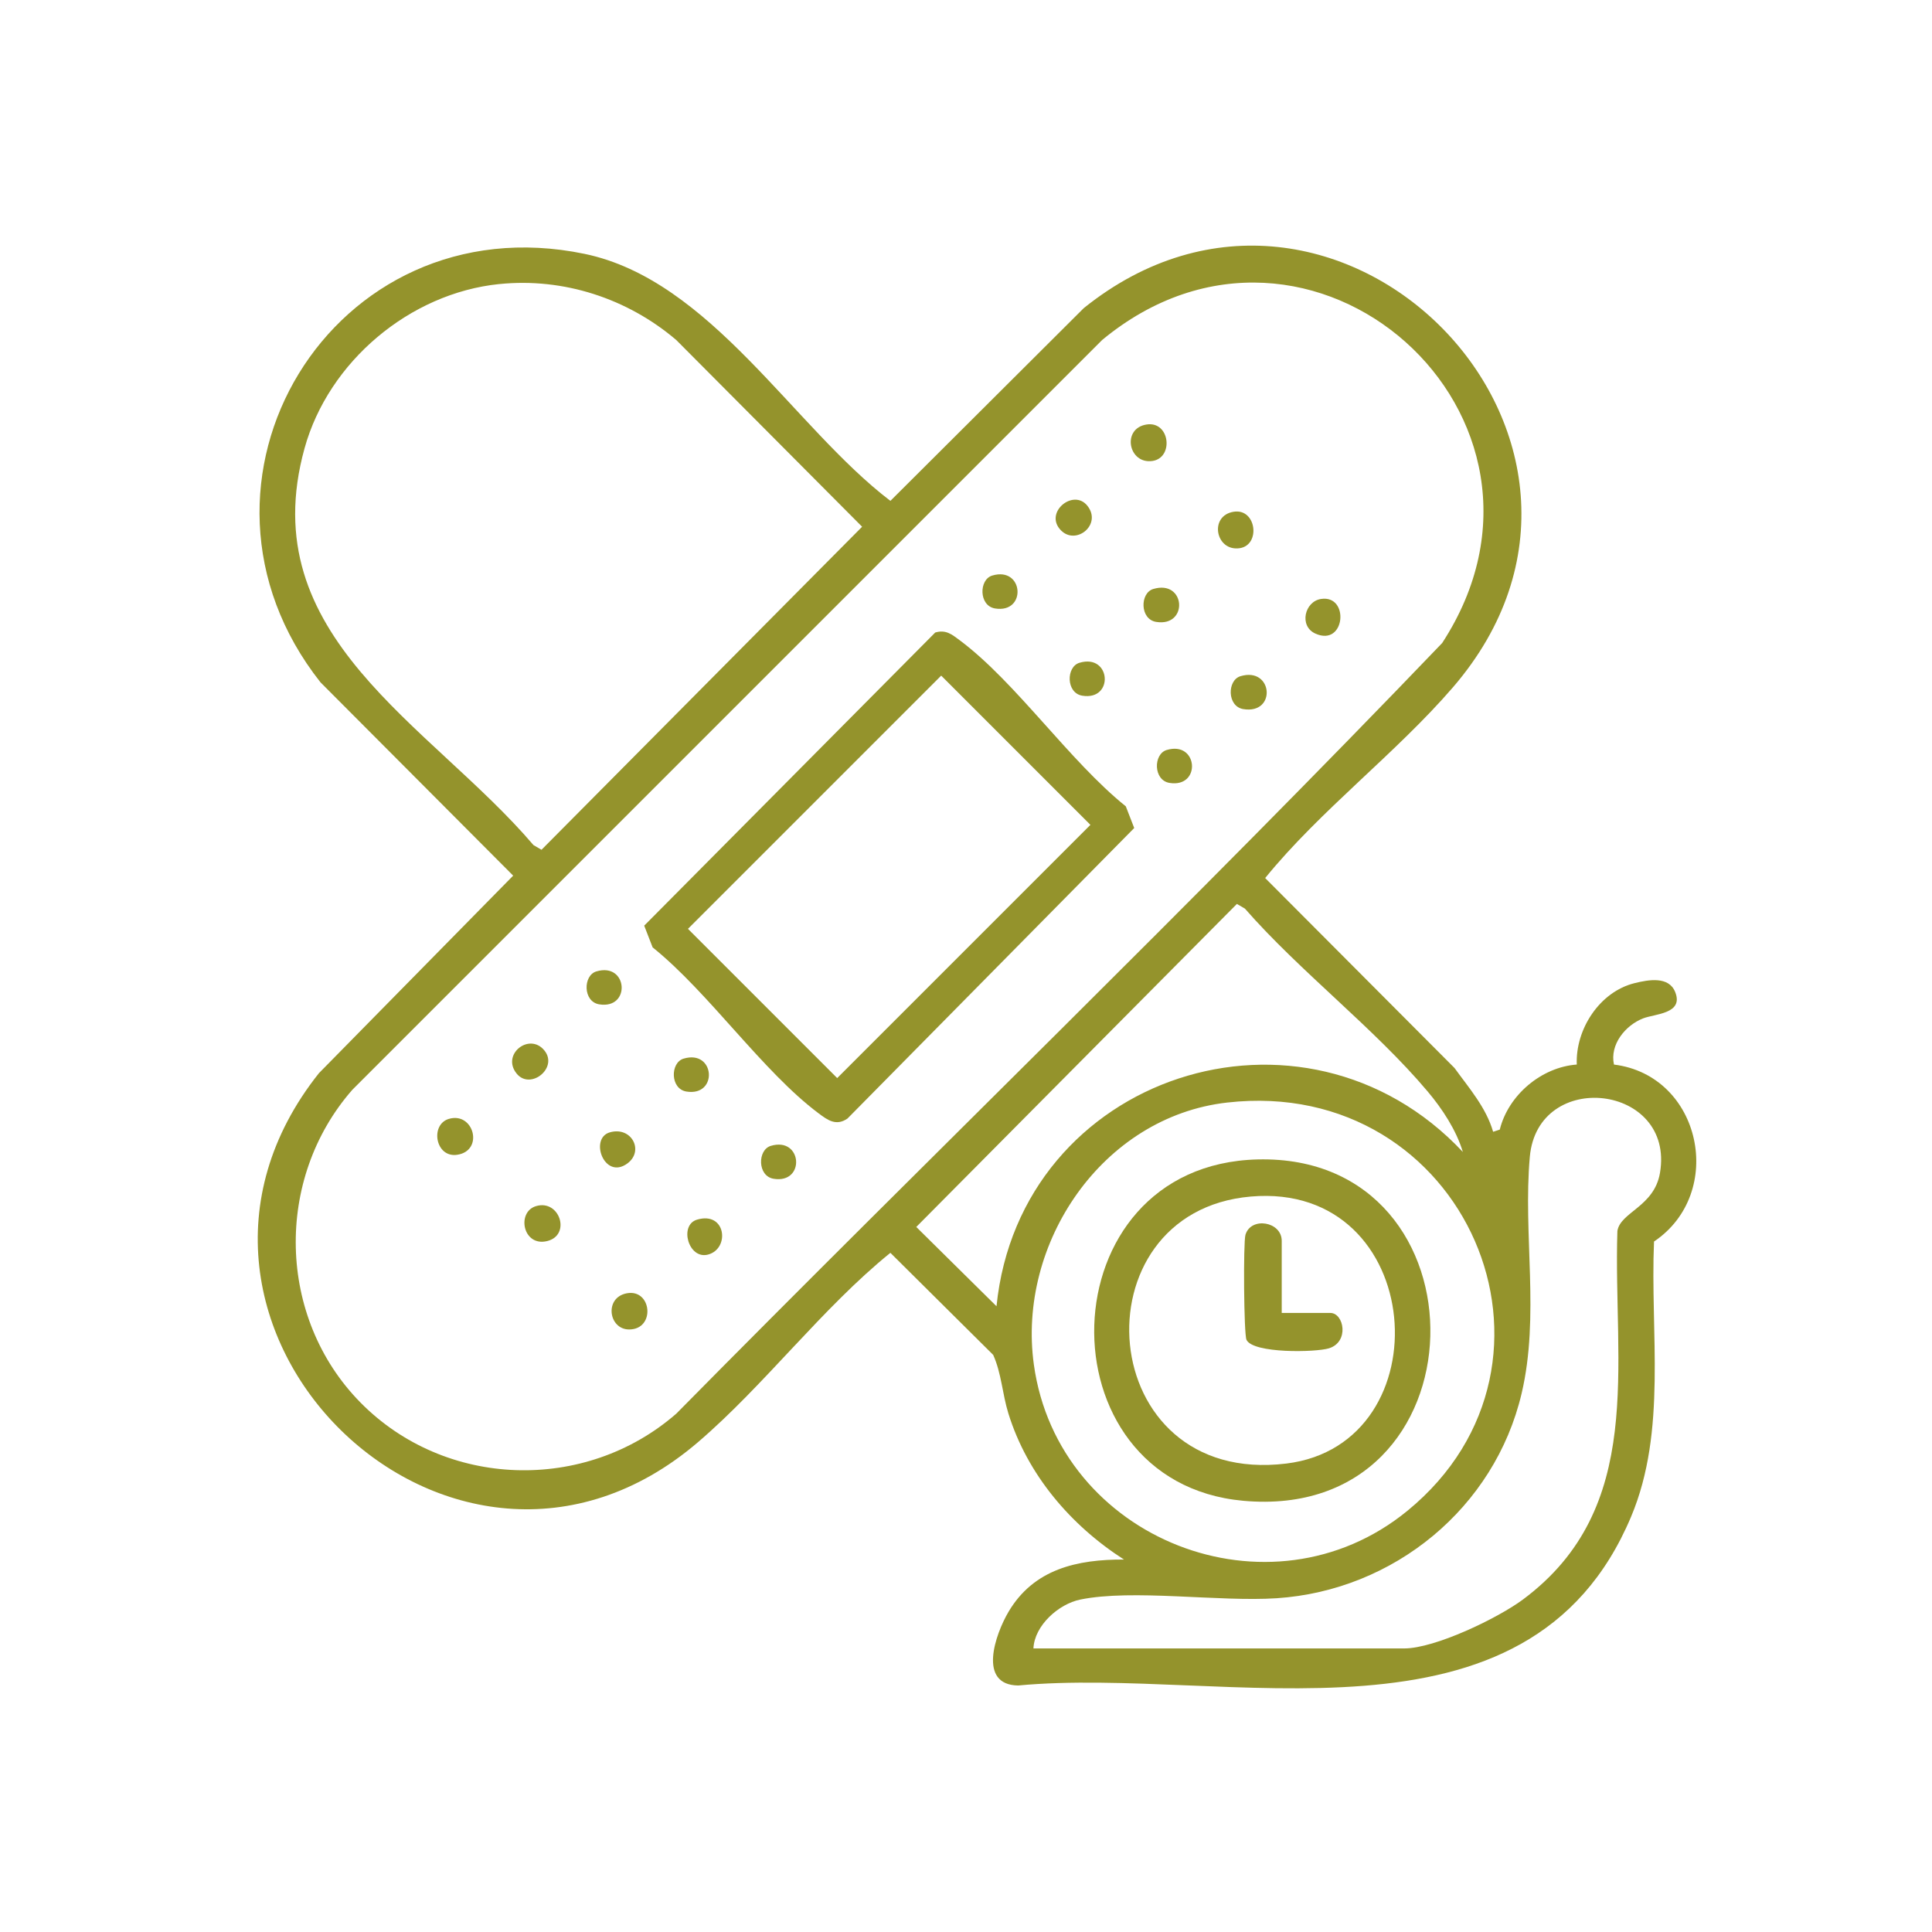
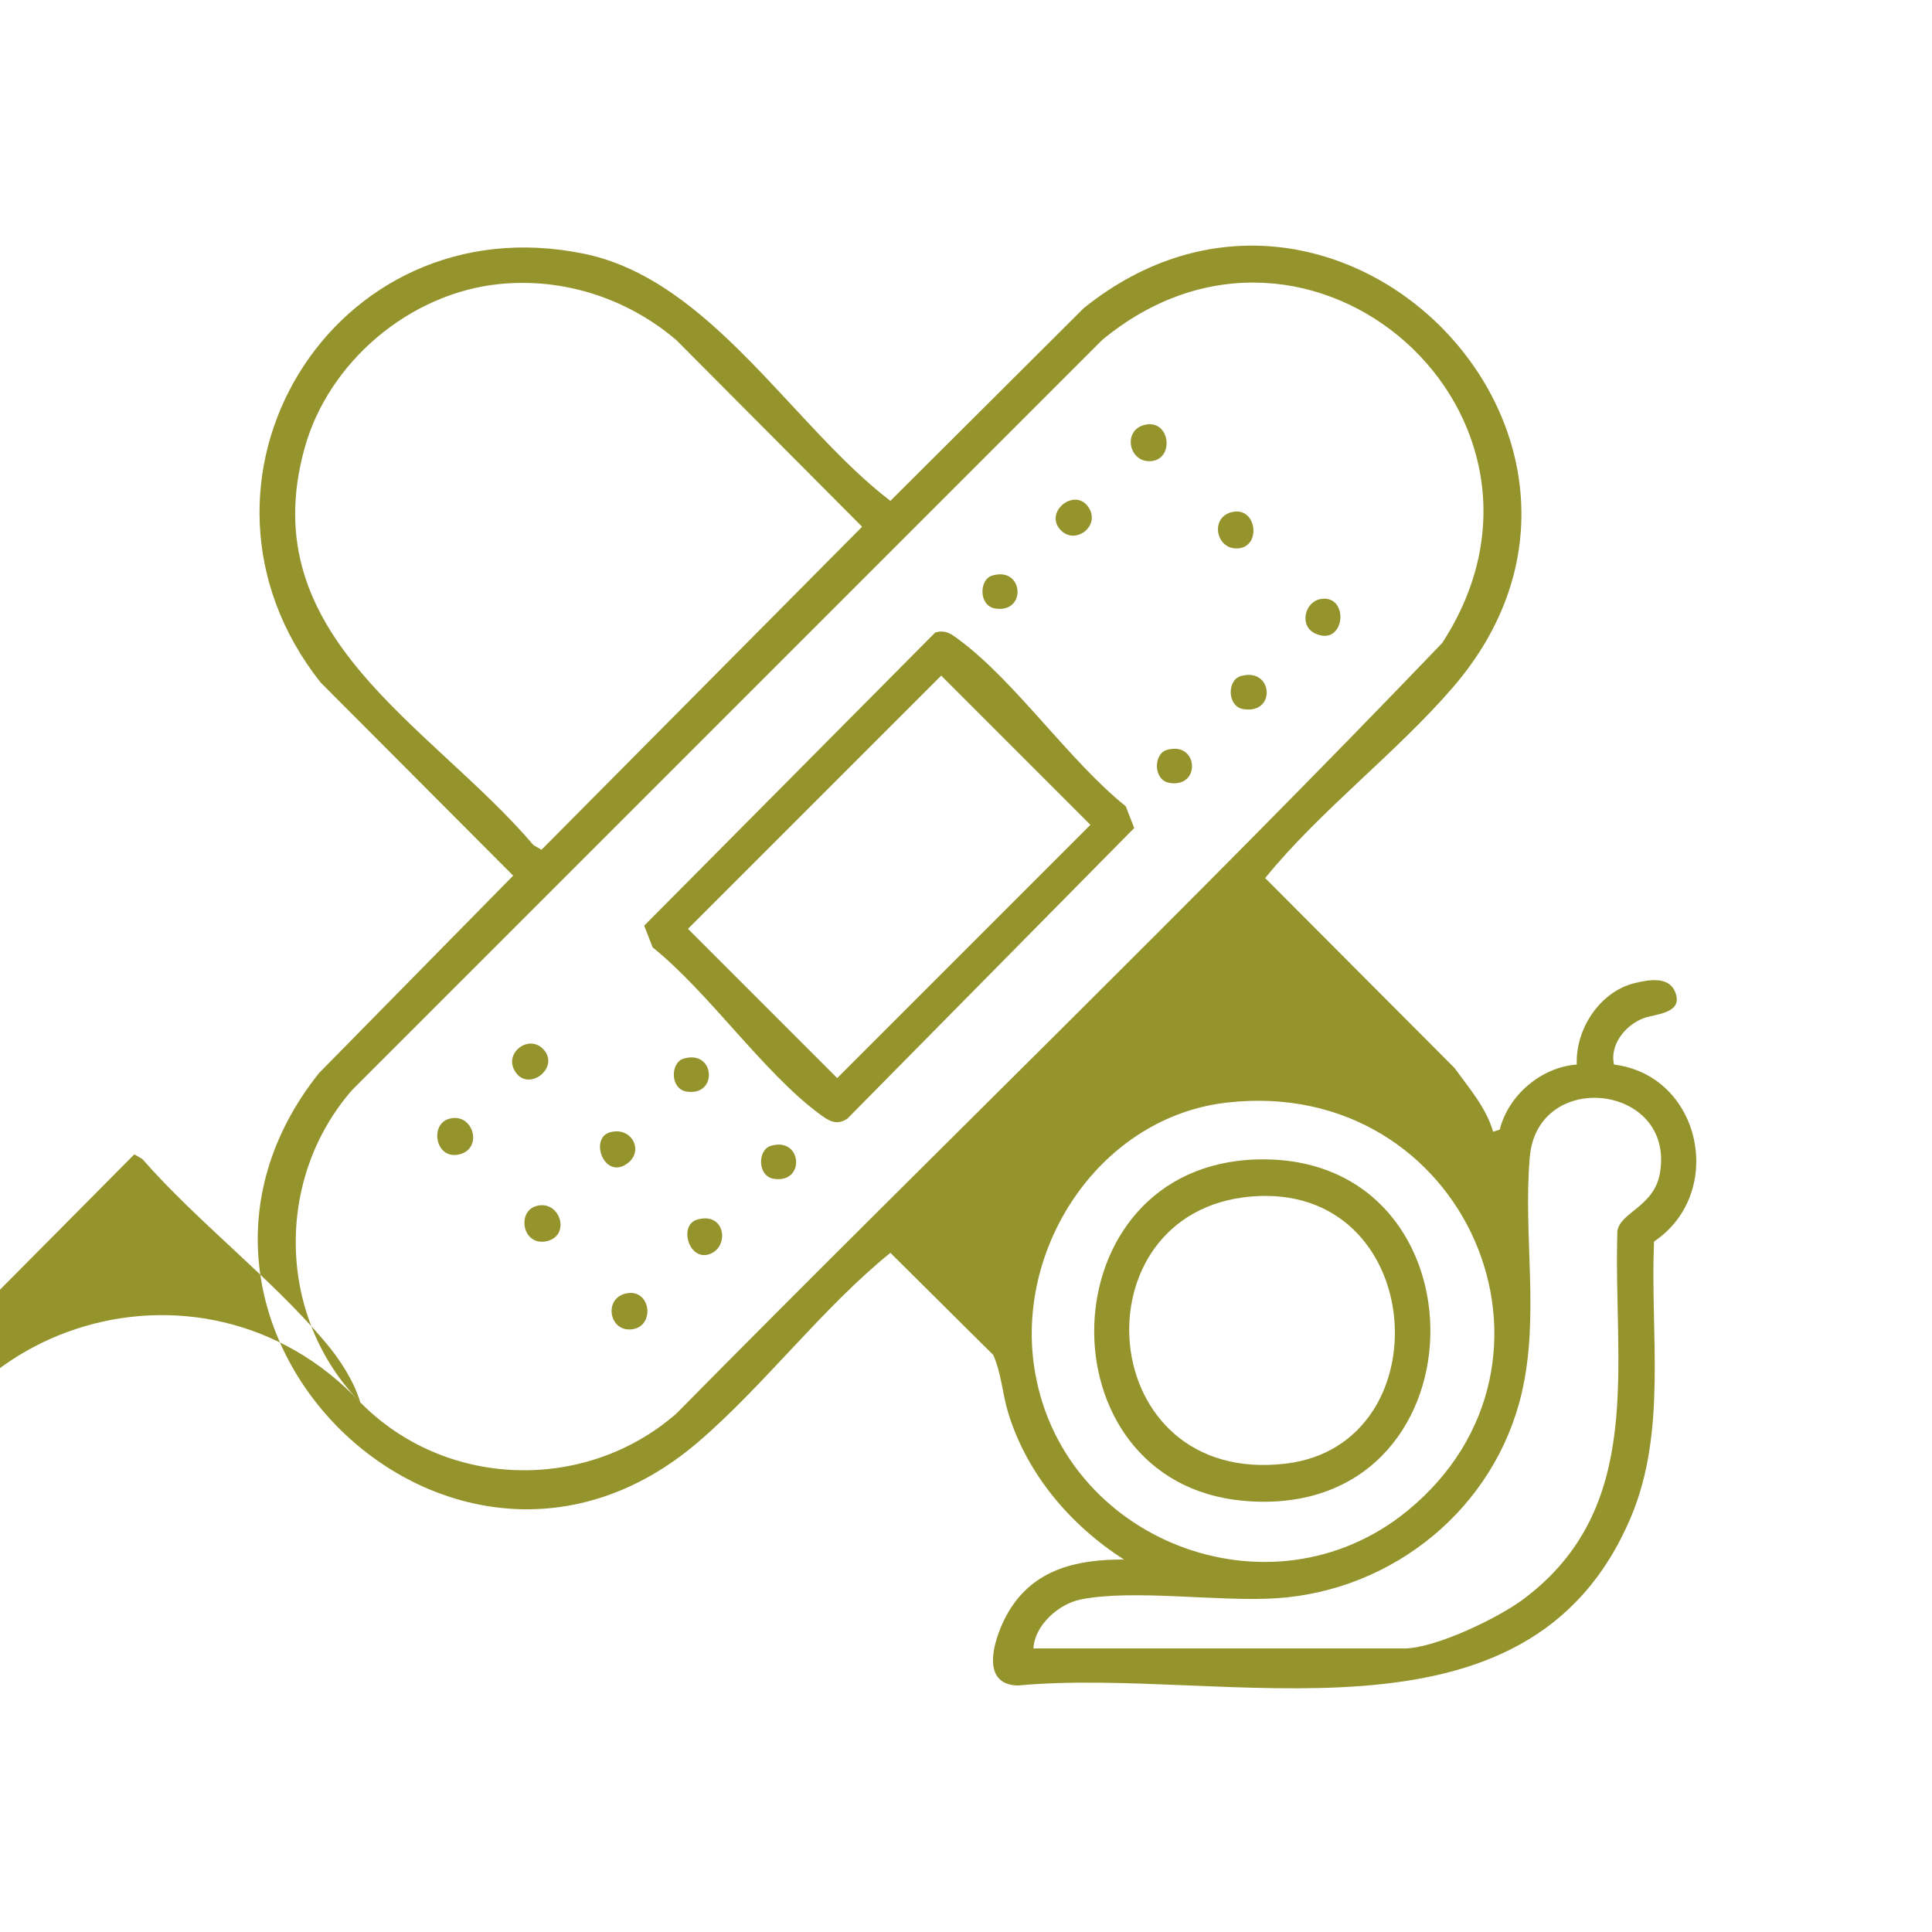
<svg xmlns="http://www.w3.org/2000/svg" id="Réteg_1" viewBox="0 0 1000 1000">
  <defs>
    <style>.cls-1{fill:#94932c;}</style>
  </defs>
-   <path class="cls-1" d="M772.84,585.81l3.44-1.13c4.41-17.86,21.54-32.33,39.86-33.67-.75-18.18,11.74-37.65,29.92-42.14,7.25-1.79,17.66-3.67,20.99,4.55,4.62,11.38-10.47,11.3-16.62,13.71-9.18,3.6-17.32,13.59-15.04,23.89,45.28,5.64,58.05,66.49,20.73,91.59-2.04,47.19,6.85,97.82-11.83,142.33-53.36,127.16-209.74,77.35-317.29,87.47-21.09-.28-11.83-26.55-4.99-38.14,13.11-22.18,35.58-27.16,59.76-27.05-27.59-17.7-50.03-43.99-59.83-75.61-3.15-10.15-3.56-20.78-7.87-30.33l-53.21-52.82c-35.4,28.67-65.15,68.52-99.58,98.01-126.95,108.69-299.74-60.77-196.21-190.99l100.55-102.25-99.74-100.06c-81.56-103.26,6.04-248.87,136.69-221.77,65.24,13.54,108.1,89.61,158.3,127.85l100.06-99.74c130.63-105.03,301.51,68.21,191.08,196.28-29.39,34.08-68.74,63.69-97.16,98.69l98.01,98.32c7.49,10.36,16.36,20.45,19.98,33.01ZM258.45,147.02c-46.4,4.73-88.4,40.19-100.81,84.99-27.03,97.56,64.96,142.68,118.49,205.41l4.15,2.42,165.95-167.2-96.2-96.65c-25.22-21.51-58.34-32.35-91.57-28.96ZM186.49,725.86c43.95,44.69,116.44,46.9,163.54,5.86,131.64-133.4,266.82-263.69,396.42-398.87,76.39-117.24-68.24-246.01-175.98-156.87l-388.1,388.09c-40.44,46.14-38.97,117.97,4.12,161.79ZM757.17,596.24c-3.43-11.34-10.62-22.28-18.2-31.28-27.65-32.82-66.04-62-94.61-94.67l-4.15-2.42-165.95,167.2,41.53,41.04c12.1-119.94,158.9-167.79,241.37-79.87ZM534.91,853.23h191.88c15.93,0,48.4-15.6,61.49-25.33,63.79-47.43,46.65-121.27,48.88-190.75,1.57-9.81,19.06-12.53,22.04-30.04,7.82-45.96-63.28-54.2-67.37-8.34-3.58,40.15,5.22,82.29-4.25,122.5-13.95,59.2-66.09,101.92-126.71,105.97-29.81,1.99-74.64-4.88-101.76.7-11.17,2.3-23.66,13.39-24.21,25.28ZM635.24,570.67c-64.77,7.31-108.81,72.88-100.12,135.62,12.56,90.71,122.31,133.84,193.36,75.69,93.93-76.88,30.18-225.24-93.24-211.31Z" />
+   <path class="cls-1" d="M772.84,585.81l3.44-1.13c4.41-17.86,21.54-32.33,39.86-33.67-.75-18.18,11.74-37.65,29.92-42.14,7.25-1.79,17.66-3.67,20.99,4.55,4.62,11.38-10.47,11.3-16.62,13.71-9.18,3.6-17.32,13.59-15.04,23.89,45.28,5.64,58.05,66.49,20.73,91.59-2.04,47.19,6.85,97.82-11.83,142.33-53.36,127.16-209.74,77.35-317.29,87.47-21.09-.28-11.83-26.55-4.99-38.14,13.11-22.18,35.58-27.16,59.76-27.05-27.59-17.7-50.03-43.99-59.83-75.61-3.15-10.15-3.56-20.78-7.87-30.33l-53.21-52.82c-35.4,28.67-65.15,68.52-99.58,98.01-126.95,108.69-299.74-60.77-196.21-190.99l100.55-102.25-99.74-100.06c-81.56-103.26,6.04-248.87,136.69-221.77,65.24,13.54,108.1,89.61,158.3,127.85l100.06-99.74c130.63-105.03,301.51,68.21,191.08,196.28-29.39,34.08-68.74,63.69-97.16,98.69l98.01,98.32c7.49,10.36,16.36,20.45,19.98,33.01ZM258.45,147.02c-46.4,4.73-88.4,40.19-100.81,84.99-27.03,97.56,64.96,142.68,118.49,205.41l4.15,2.42,165.95-167.2-96.2-96.65c-25.22-21.51-58.34-32.35-91.57-28.96ZM186.49,725.86c43.95,44.69,116.44,46.9,163.54,5.86,131.64-133.4,266.82-263.69,396.42-398.87,76.39-117.24-68.24-246.01-175.98-156.87l-388.1,388.09c-40.44,46.14-38.97,117.97,4.12,161.79Zc-3.43-11.34-10.62-22.28-18.2-31.28-27.65-32.82-66.04-62-94.61-94.67l-4.15-2.42-165.95,167.2,41.53,41.04c12.1-119.94,158.9-167.79,241.37-79.87ZM534.91,853.23h191.88c15.93,0,48.4-15.6,61.49-25.33,63.79-47.43,46.65-121.27,48.88-190.75,1.57-9.81,19.06-12.53,22.04-30.04,7.82-45.96-63.28-54.2-67.37-8.34-3.58,40.15,5.22,82.29-4.25,122.5-13.95,59.2-66.09,101.92-126.71,105.97-29.81,1.99-74.64-4.88-101.76.7-11.17,2.3-23.66,13.39-24.21,25.28ZM635.24,570.67c-64.77,7.31-108.81,72.88-100.12,135.62,12.56,90.71,122.31,133.84,193.36,75.69,93.93-76.88,30.18-225.24-93.24-211.31Z" />
  <path class="cls-1" d="M484.07,327.39c5.56-1.64,8.65,1.01,12.68,4.01,29.03,21.64,56.79,62.52,85.96,85.95l4.36,11.23-148.42,150.38c-5.86,4.04-10.25.81-14.89-2.66-29.06-21.72-56.77-62.47-85.96-85.95l-4.36-11.23,150.64-151.74ZM487.16,349.7l-131.07,131.07,77.24,77.24,131.07-131.07-77.24-77.24Z" />
  <path class="cls-1" d="M593.48,219.72c12.14-1.88,14.18,17.3,2.98,18.88-12.42,1.76-15.99-16.86-2.98-18.88Z" />
  <path class="cls-1" d="M232.25,579.16c12.95-3.93,18.42,16.37,4.47,18.54-11.39,1.77-14.22-15.57-4.47-18.54Z" />
  <path class="cls-1" d="M324.35,669.42c13.04-2.52,15.08,18.66,1.32,18.71-10.66.04-13.04-16.44-1.32-18.71Z" />
  <path class="cls-1" d="M277.4,624.3c12.29-3.73,18.36,15.03,5.79,18.08-12.58,3.05-15.93-15-5.79-18.08Z" />
  <path class="cls-1" d="M638.62,264.87c11.75-1.81,14.02,17.31,2.98,18.88-12.42,1.77-15.99-16.87-2.98-18.88Z" />
  <path class="cls-1" d="M683.77,310.02c14.88-2.27,12.6,24.97-2.96,17.91-8.56-3.88-5.55-16.62,2.96-17.91Z" />
  <path class="cls-1" d="M642.06,350c16.83-5.06,18.84,19.88,1.47,17.03-8.45-1.39-8.39-14.95-1.47-17.03Z" />
  <path class="cls-1" d="M360.75,631.3c15.06-4.52,17.17,15,5.76,18.06-10.16,2.73-15.16-15.24-5.76-18.06Z" />
-   <path class="cls-1" d="M596.92,304.86c16.84-5.06,18.35,19.79,1.47,17.03-8.45-1.38-8.4-14.95-1.47-17.03Z" />
  <path class="cls-1" d="M603.86,388.2c16.39-4.92,18.03,19.74,1.47,17.03-8.45-1.38-8.4-14.95-1.47-17.03Z" />
  <path class="cls-1" d="M353.81,547.95c16.39-4.92,18.03,19.74,1.47,17.03-8.45-1.38-8.4-14.95-1.47-17.03Z" />
-   <path class="cls-1" d="M558.71,343.06c16.39-4.92,18.03,19.74,1.47,17.03-8.45-1.38-8.4-14.95-1.47-17.03Z" />
  <path class="cls-1" d="M315.62,586.11c11.31-3.27,17.96,9.66,9.06,16.13-11.94,8.68-19.76-13.04-9.06-16.13Z" />
  <path class="cls-1" d="M398.96,593.1c16.39-4.92,18.03,19.74,1.47,17.03-8.45-1.38-8.4-14.95-1.47-17.03Z" />
  <path class="cls-1" d="M513.56,297.91c16.39-4.92,18.03,19.74,1.47,17.03-8.45-1.38-8.4-14.95-1.47-17.03Z" />
-   <path class="cls-1" d="M308.66,502.81c16.39-4.92,18.03,19.74,1.47,17.03-8.45-1.38-8.4-14.95-1.47-17.03Z" />
  <path class="cls-1" d="M280.97,542.83c9.17,9.16-6.34,21.98-13.63,12.77-7.66-9.67,5.81-20.59,13.63-12.77Z" />
  <path class="cls-1" d="M549.22,274.58c-9.17-9.16,6.34-21.98,13.63-12.77,7.66,9.67-5.81,20.59-13.63,12.77Z" />
  <path class="cls-1" d="M650.96,600.12c121.73-2.97,119.08,188.19-7.49,176.68-105.68-9.61-102.33-174,7.49-176.68ZM647.42,619.33c-91.34,7.91-81.62,150.44,18.4,138.2,81.99-10.04,72.86-146.1-18.4-138.2Z" />
-   <path class="cls-1" d="M663.41,679.58h25.18c7.04,0,9.95,15.05-.78,18.32-6.85,2.09-39.22,2.75-42.63-4.42-1.38-2.89-1.71-50.45-.53-54.37,2.86-9.5,18.77-6.87,18.77,3.14v37.33Z" />
</svg>